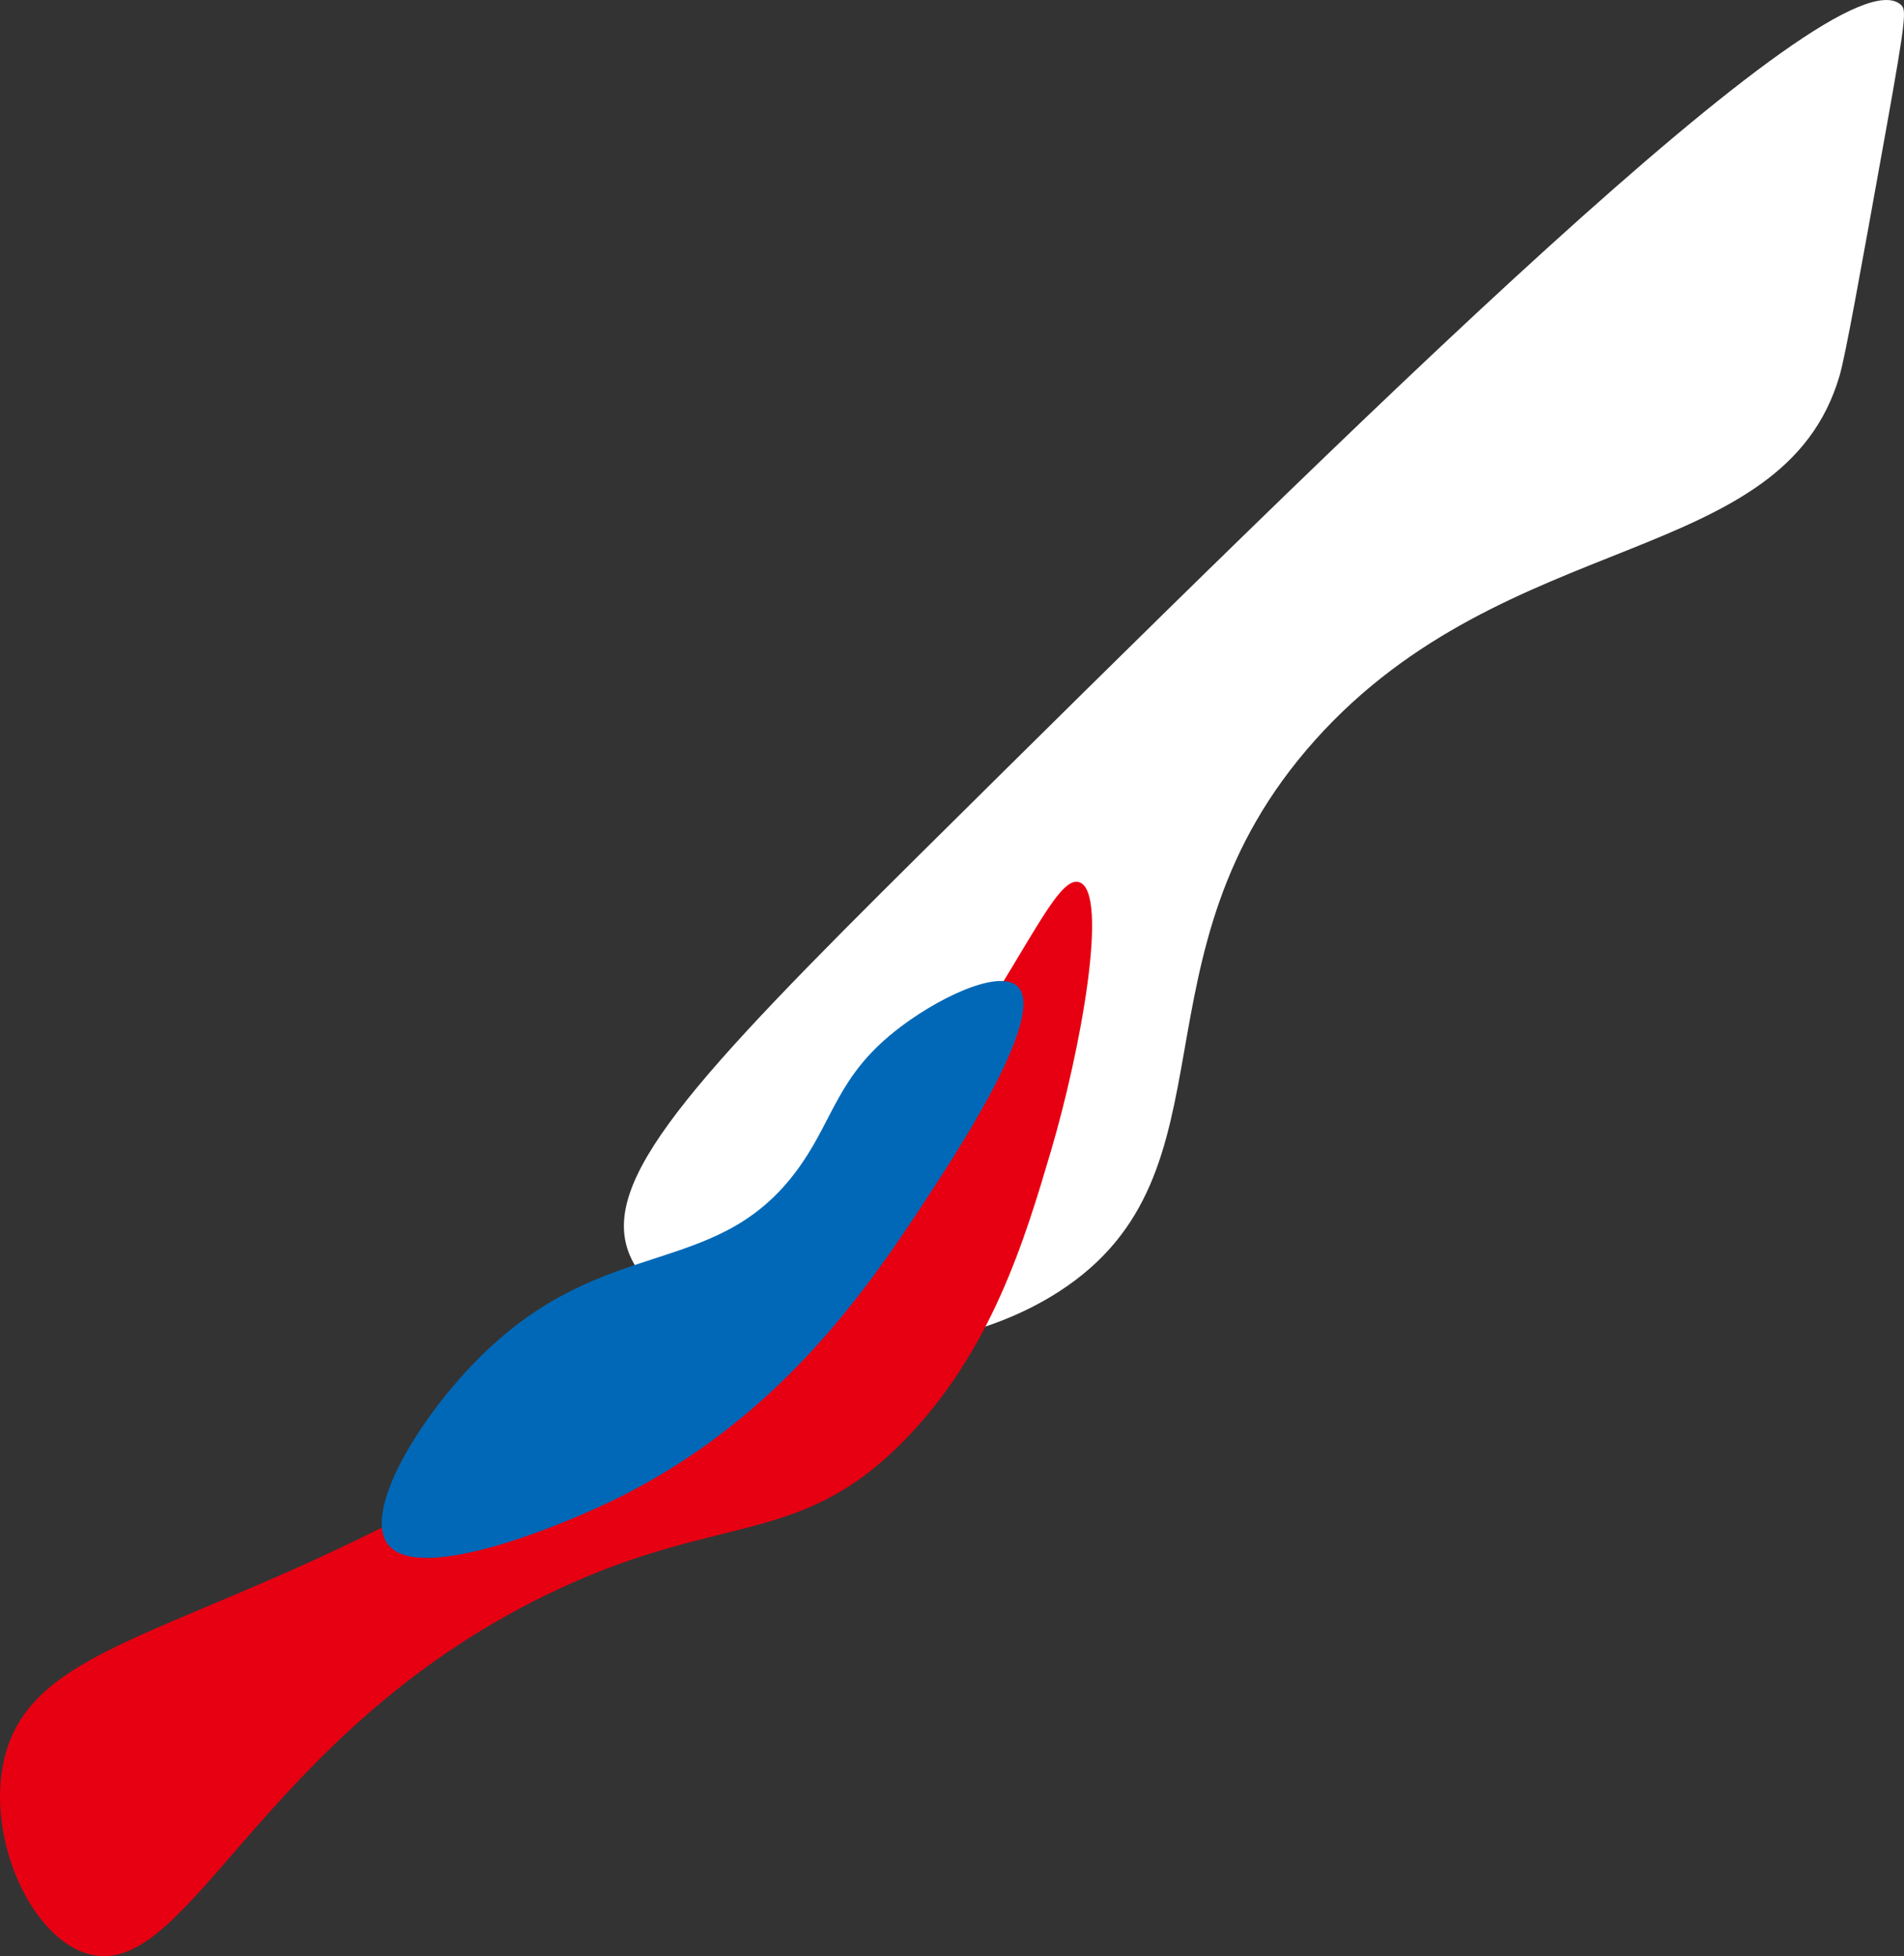
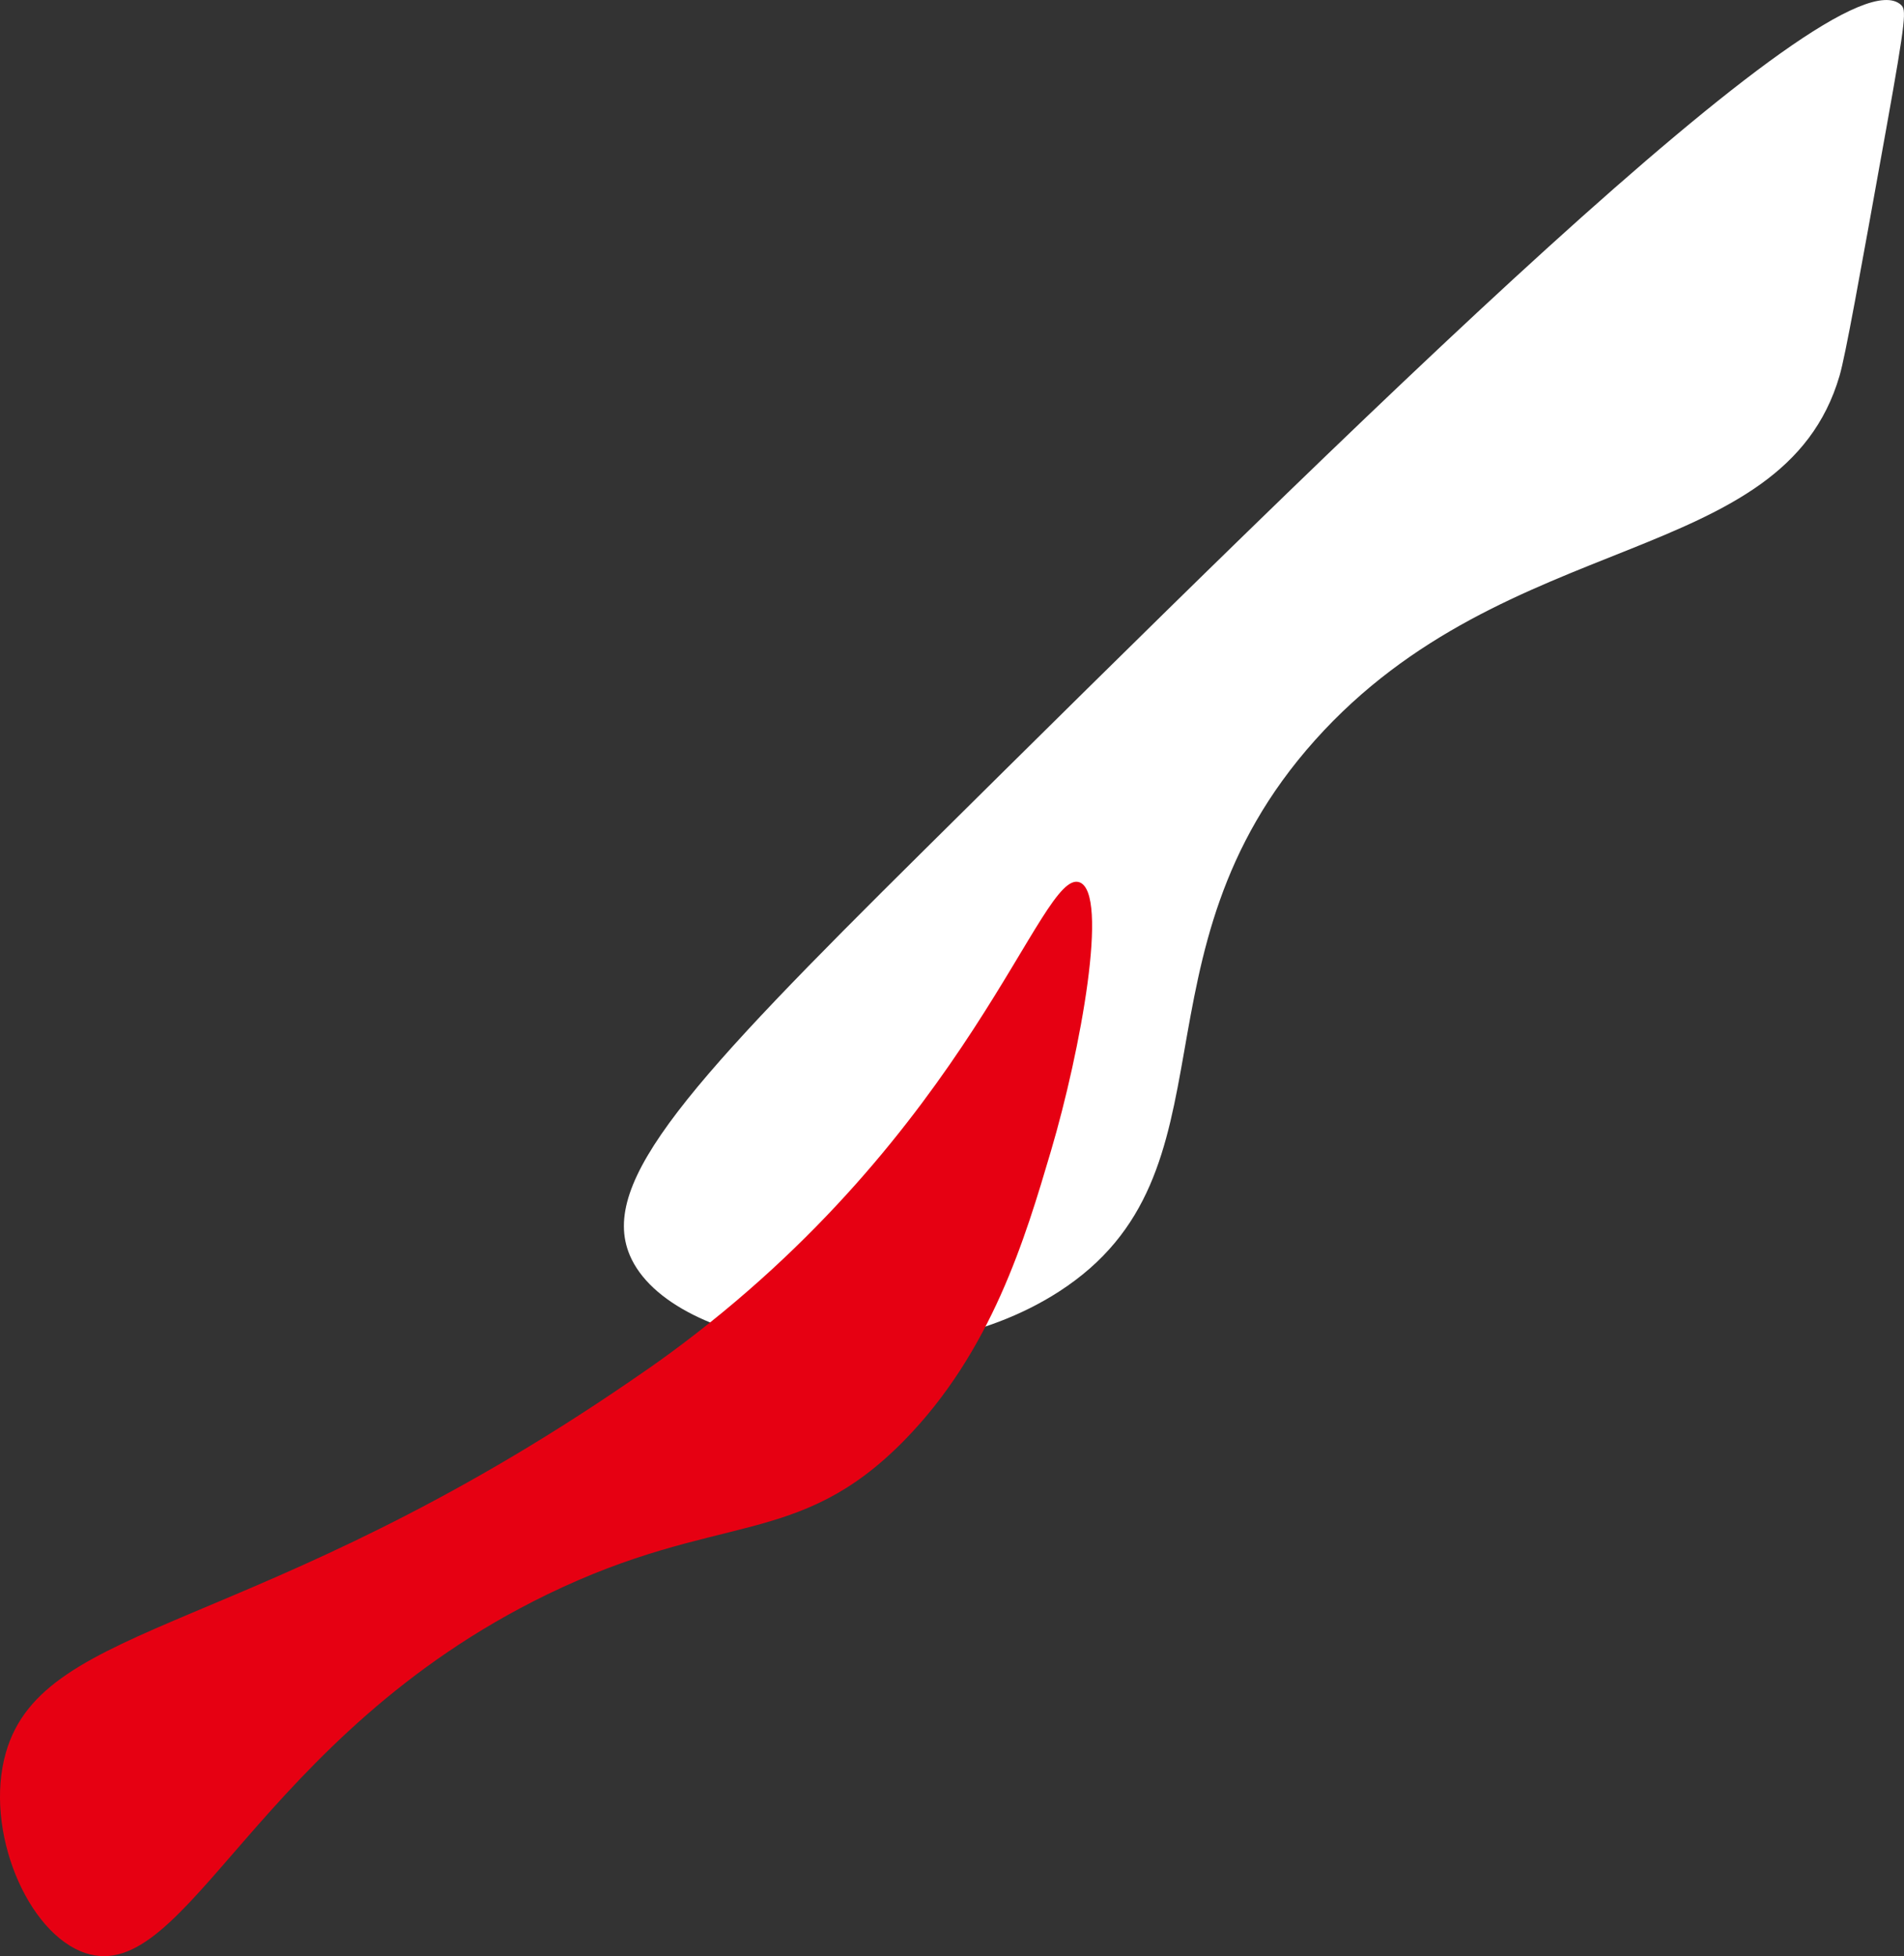
<svg xmlns="http://www.w3.org/2000/svg" id="_レイヤー_2" data-name="レイヤー 2" viewBox="0 0 733 753">
  <rect x="0" y="0" width="733" height="753" fill="#333333" stroke="none" />
  <defs>
    <style>
      .cls-1 {
        fill: #e60012;
      }

      .cls-2 {
        fill: #0068b7;
      }

      .cls-3 {
        fill: #fff;
      }
    </style>
  </defs>
  <g id="_背景" data-name="背景">
    <g>
      <path class="cls-3" d="M731.81,1.84c-24.98-22.31-212.16,163.09-375.78,325.14-90.02,89.16-125.65,127.76-113.56,156.24,15.57,36.67,107.85,50.89,165.11,14.03,71.17-45.81,24.67-129.6,98.65-212.3,73.94-82.66,180.26-65.92,201.97-140.34,2.27-7.79,7.51-36.93,17.99-95.23,7.76-43.18,7.68-45.68,5.61-47.53Z" />
      <path class="cls-1" d="M257.51,521.22c116.76-85.61,143.04-187.09,158.08-181.59,11.46,4.19.48,64.65-11.02,103.52-9.82,33.21-22.78,77.04-56.53,111.4-41.06,41.8-71.03,26.99-137.37,59.21-111.94,54.37-138.65,150.98-177.76,138.06-22.32-7.37-39.18-47.28-30.66-77.12,14.7-51.47,96.81-44.68,240.28-142.97,5.94-4.07,9.59-6.57,14.98-10.52Z" />
-       <path class="cls-2" d="M149.26,594.39c-9.57-12.82,12.24-49.1,36.04-72.54,48.84-48.09,92.12-28.33,123.46-74.11,12.24-17.88,14.29-33.53,35.45-50.52,15.85-12.73,40.28-24.5,47.54-17.52,11.19,10.77-22.48,62.43-33.07,78.67-24.07,36.94-58.66,88.59-124.04,119.82-23.03,11-74.24,31.11-85.37,16.19Z" />
    </g>
  </g>
</svg>